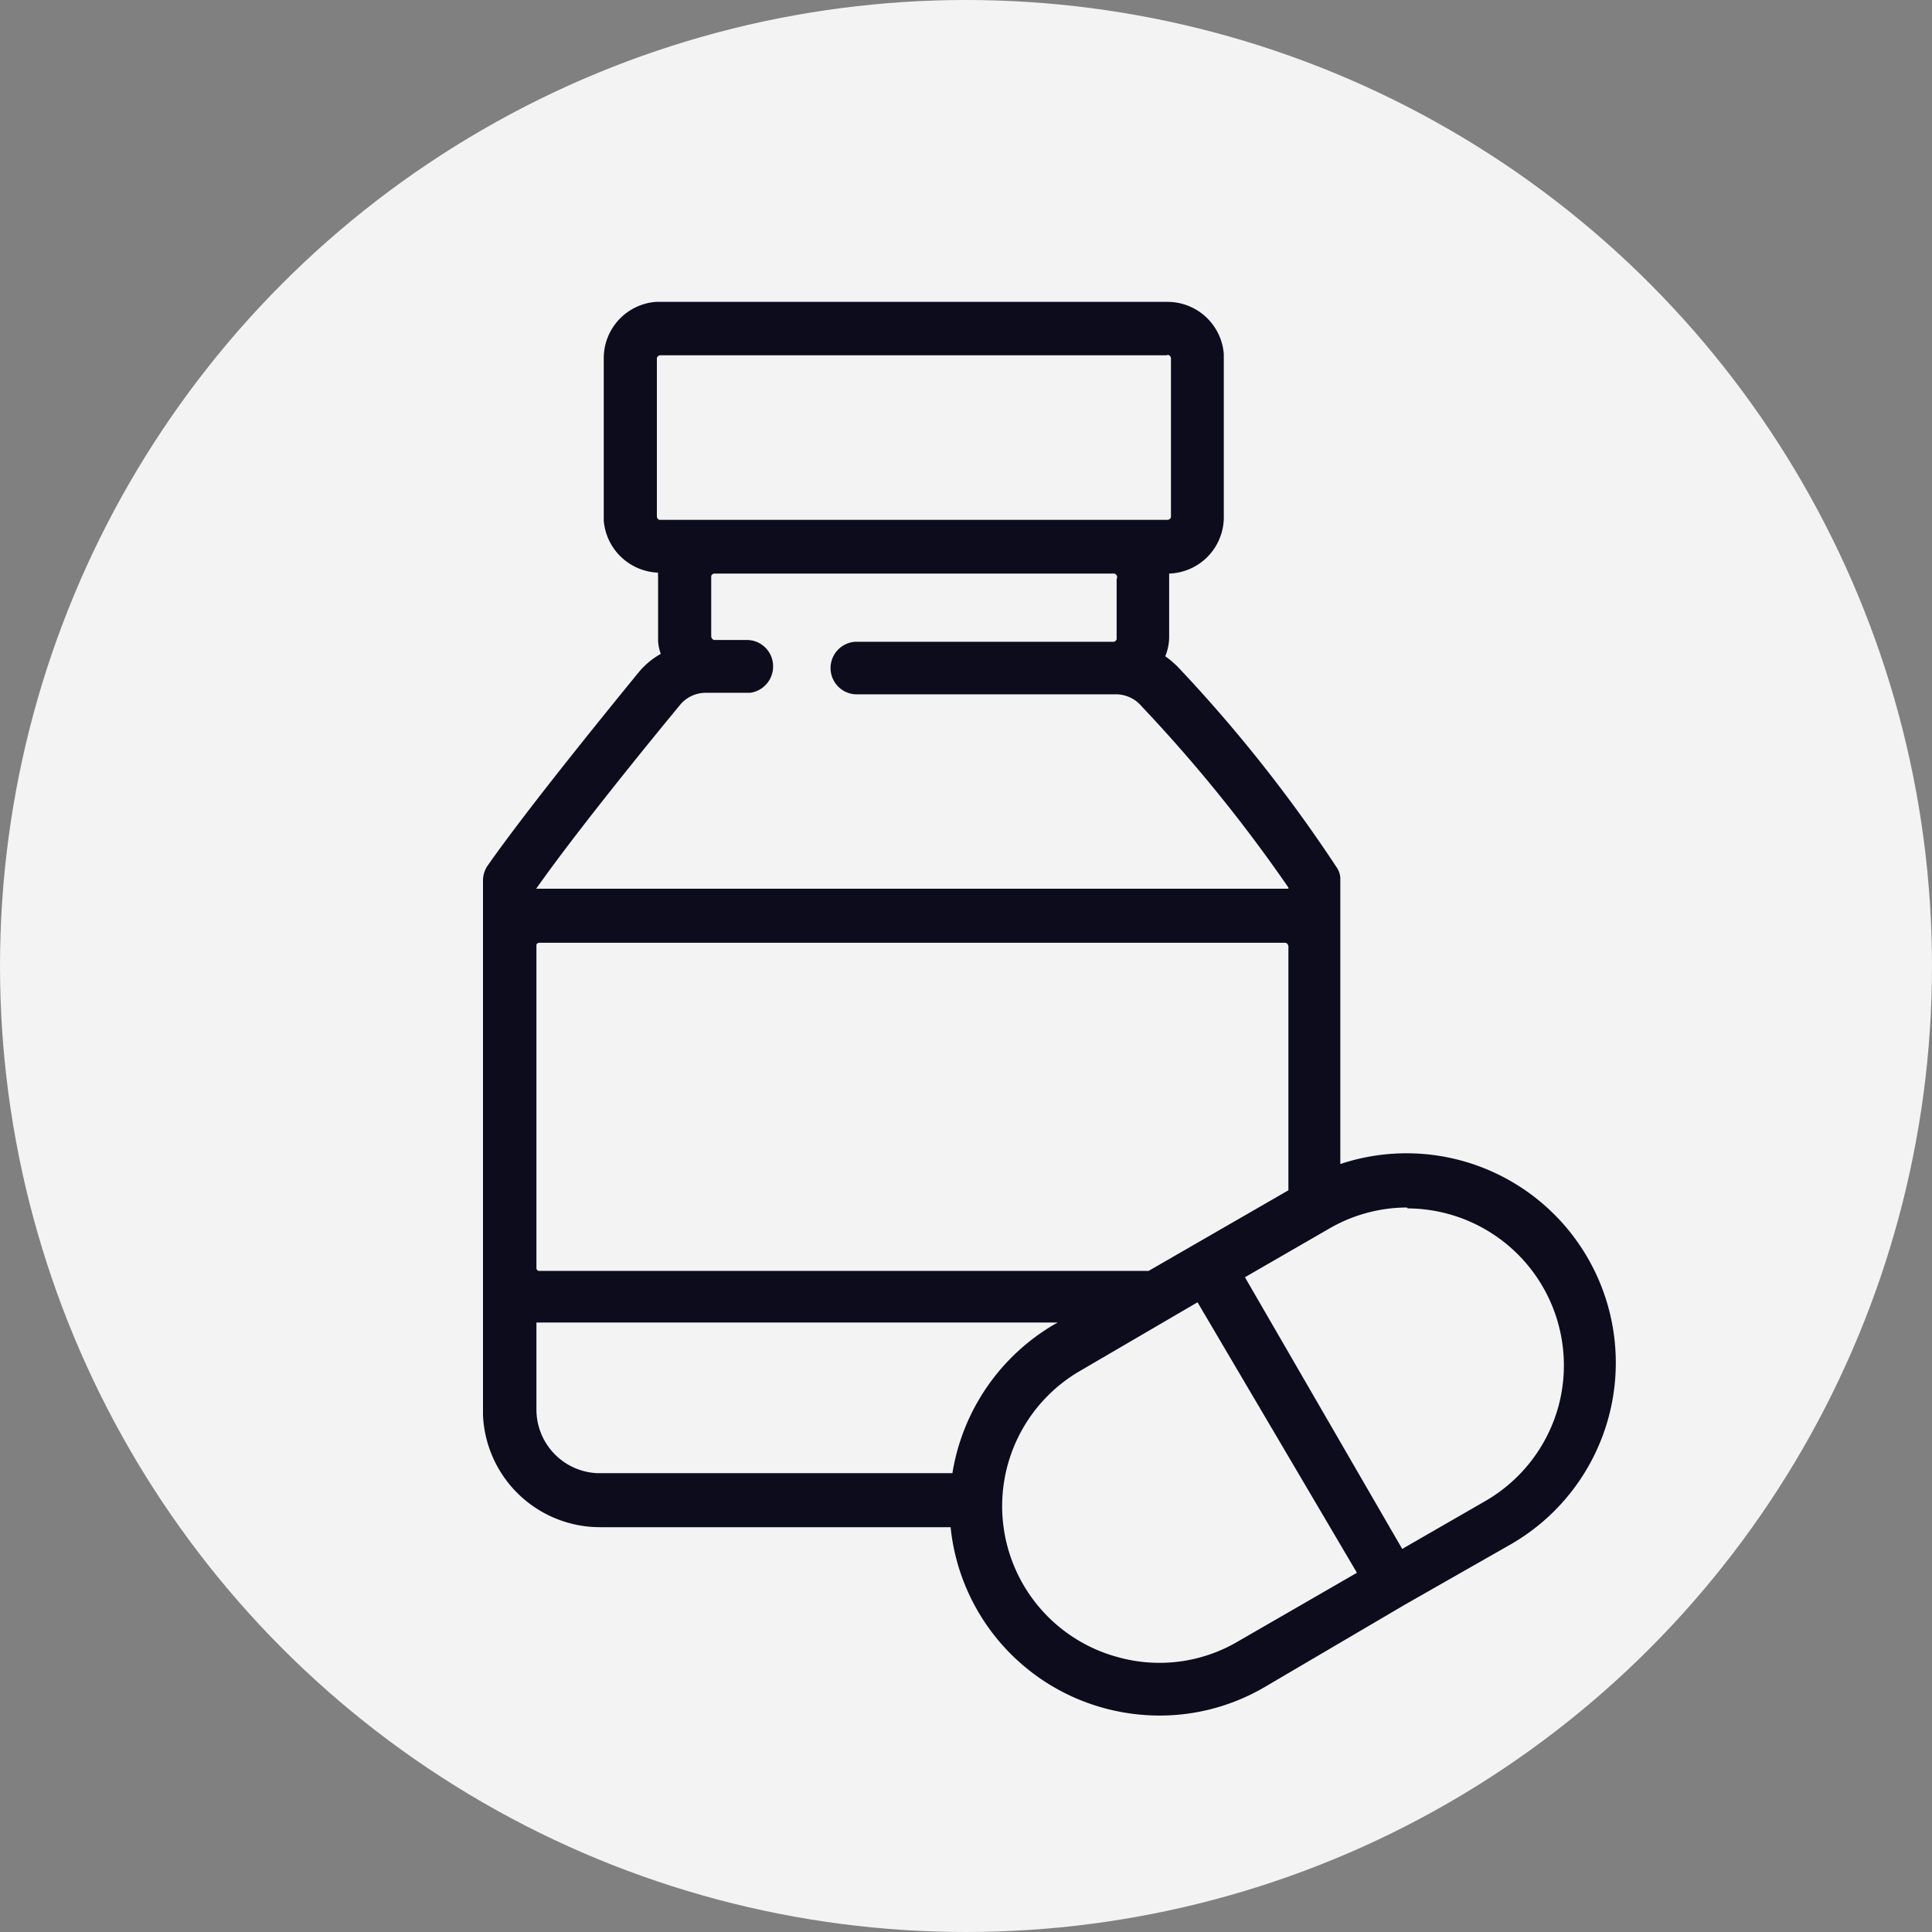
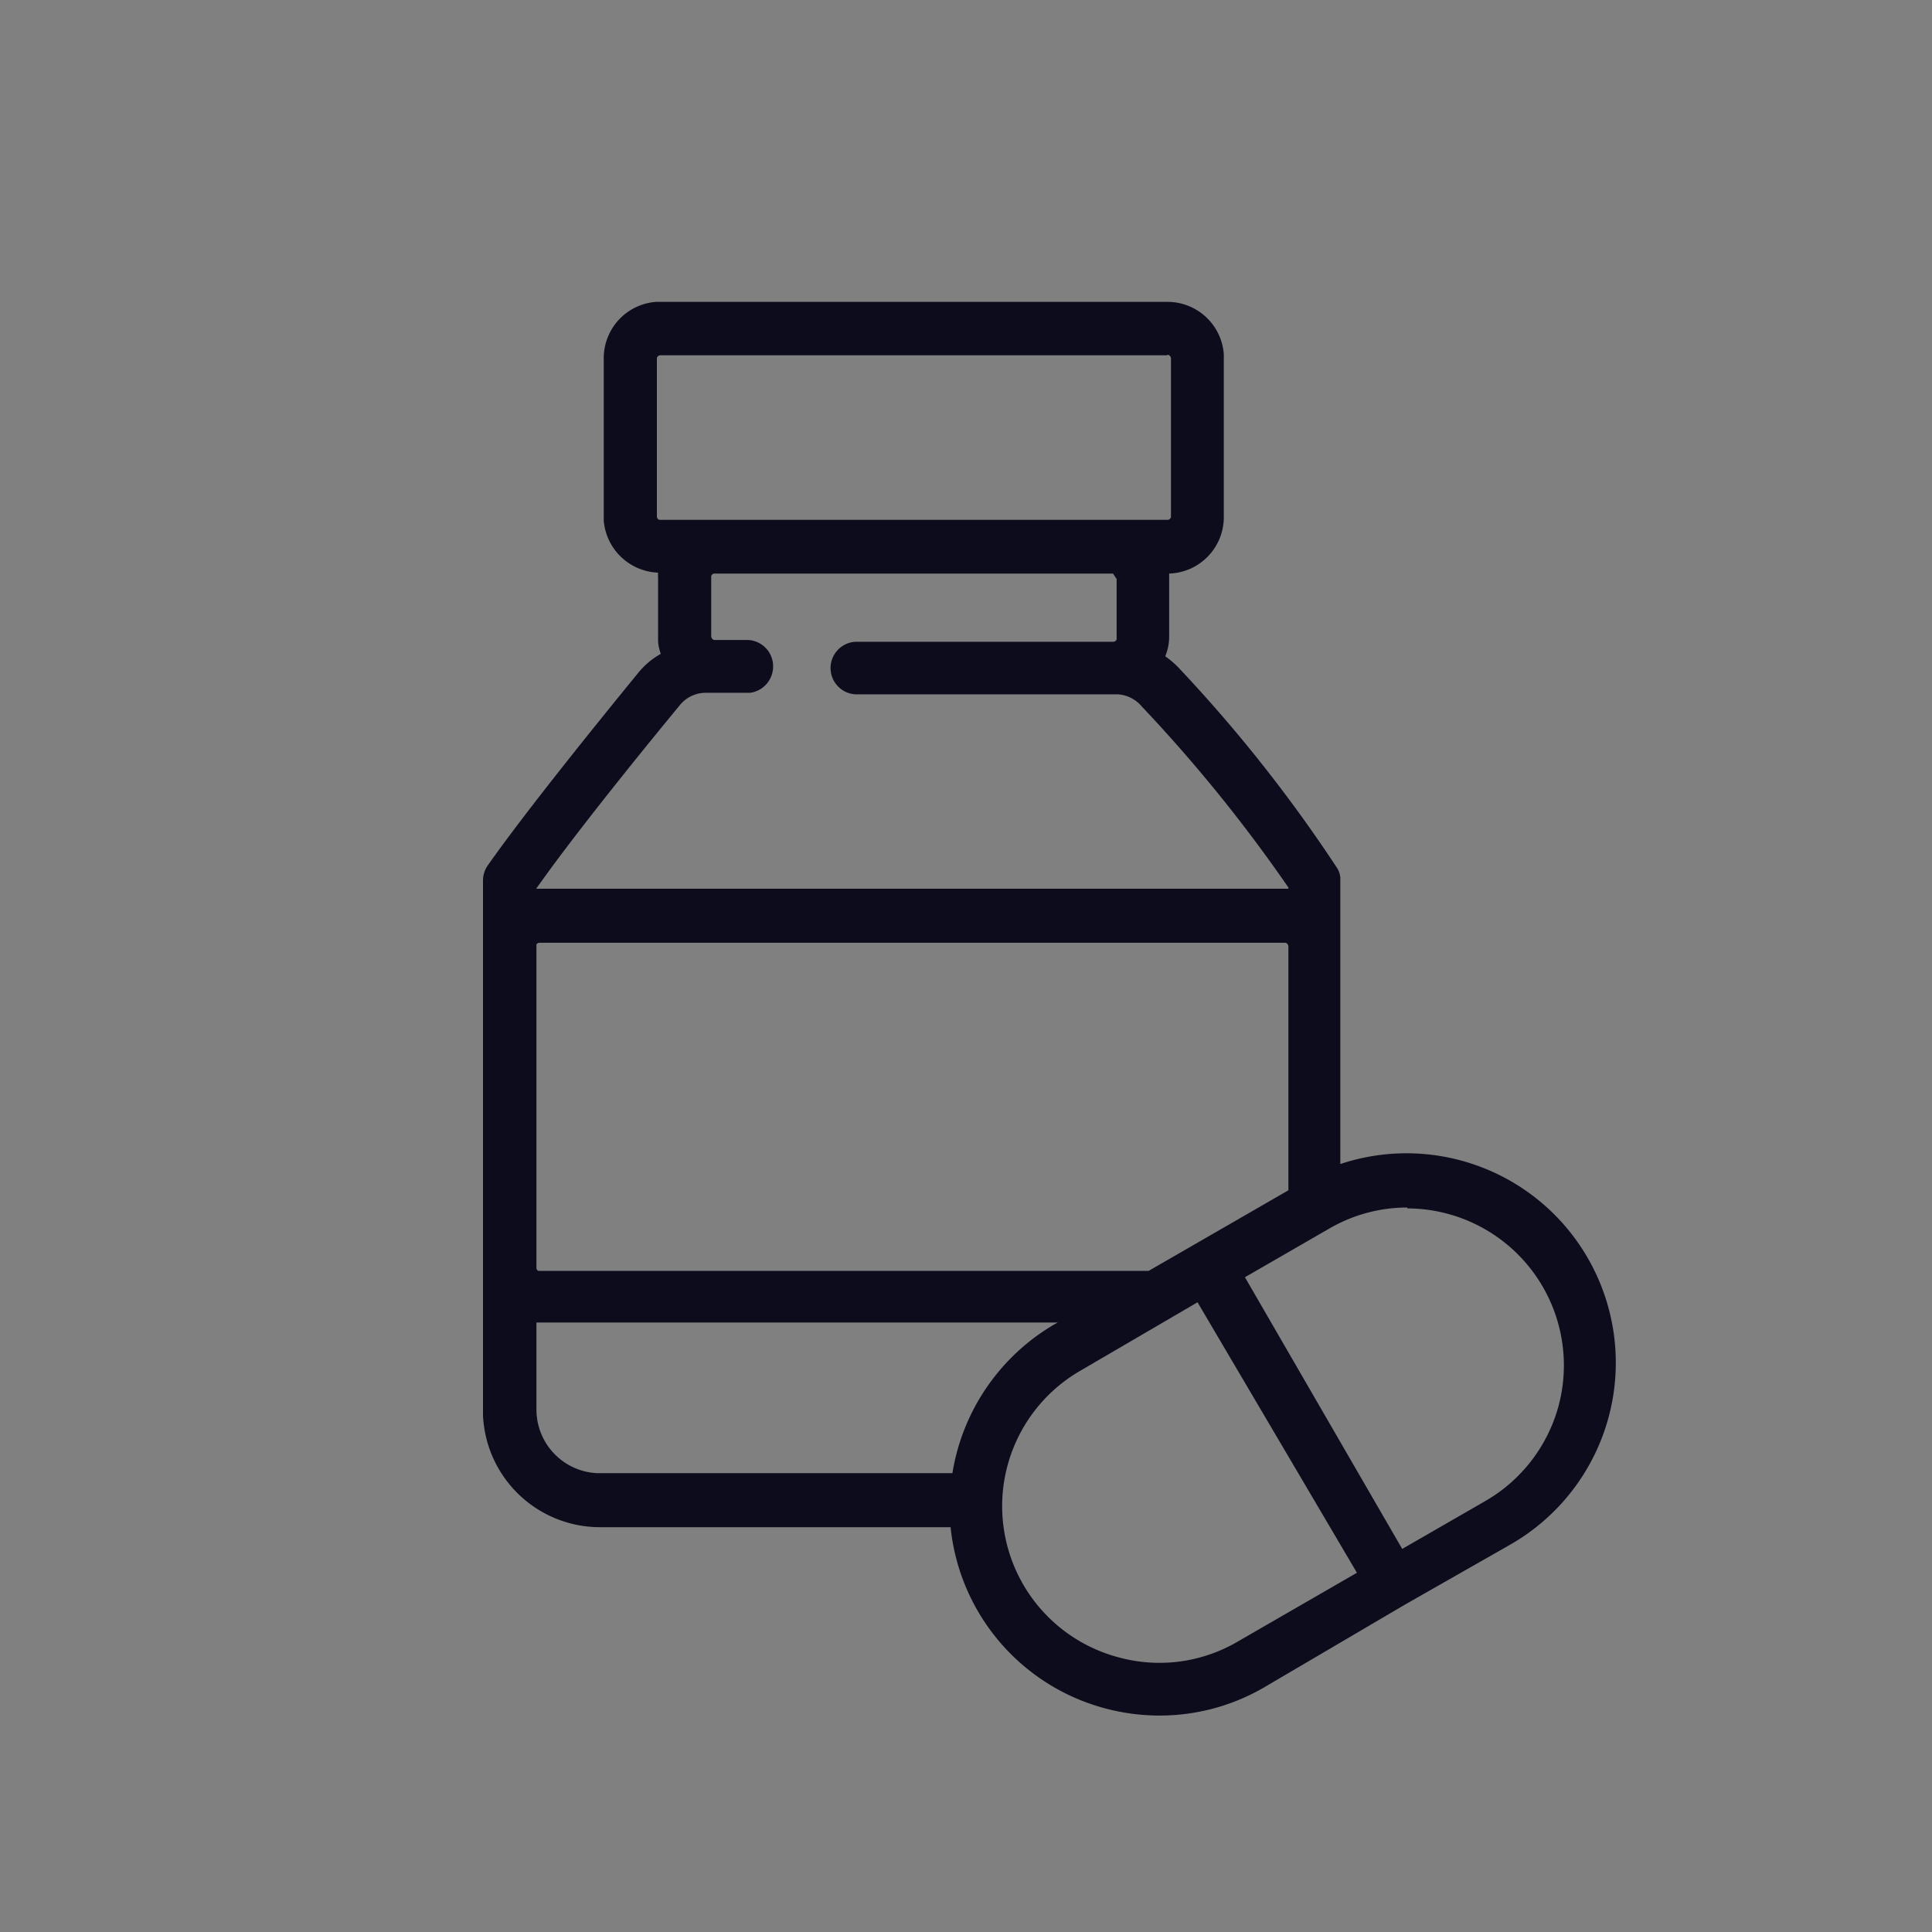
<svg xmlns="http://www.w3.org/2000/svg" width="64" height="64" viewBox="0 0 64 64">
  <rect x="0" y="0" width="64" height="64" fill="#808080" stroke="none" />
-   <circle cx="32" cy="32" r="32" fill="#f3f3f3" />
-   <path d="M38.67,10a1.87,1.87,0,0,1,1.87,1.73V17.1A1.87,1.87,0,0,1,38.73,19V19h0V21.1a1.7,1.7,0,0,1-.13.64,3,3,0,0,1,.5.44,48.54,48.54,0,0,1,5.21,6.6.75.75,0,0,1,.09.29v9.49a6.93,6.93,0,0,1,8.2,3.12,6.94,6.94,0,0,1-2.54,9.47h0l-3.51,2h0L41.87,55.9a6.88,6.88,0,0,1-3.46.93,7,7,0,0,1-1.81-.24,6.94,6.94,0,0,1-5.11-6H19.88A3.88,3.88,0,0,1,16,46.88V44h0V31.32h0V29.18a.87.87,0,0,1,.15-.5c1.21-1.73,3.65-4.75,5-6.4a2.58,2.58,0,0,1,.74-.62,1.5,1.5,0,0,1-.09-.42V19.1a.69.69,0,0,1,0-.13A1.88,1.88,0,0,1,20,17.25V11.87A1.87,1.87,0,0,1,21.73,10H38.67Zm1,33.14L35.8,45.4a5.18,5.18,0,0,0,1.25,9.5A5.12,5.12,0,0,0,41,54.38h0l3.95-2.28ZM46.61,40a5.15,5.15,0,0,0-2.58.7h0l-2.79,1.61,5.21,9,2.76-1.59a5.21,5.21,0,0,0,2.42-3.15,5.2,5.2,0,0,0-5-6.54ZM17.77,43.82h0v2.86a2.11,2.11,0,0,0,2,2.12H31.55a7,7,0,0,1,3.38-4.93h0l.11-.06H17.77ZM42.59,31.23H17.87a.11.11,0,0,0-.1.06V42a.1.1,0,0,0,.07.1H38.05l4.63-2.67V31.35A.14.14,0,0,0,42.59,31.23ZM36.87,19H23.68a.12.12,0,0,0-.12.08v2a.14.14,0,0,0,.09.12h1.09a.87.87,0,0,1,.87.88.88.88,0,0,1-.76.87H23.68l-.2,0-.1,0a1.1,1.1,0,0,0-.86.41c-1,1.21-3.27,4-4.58,5.83l-.18.25v0H42.68V29.4a50,50,0,0,0-4.86-6A1.12,1.12,0,0,0,37,23H28.44a.87.87,0,0,1-.11-1.74h8.54a.12.12,0,0,0,.12-.08v-2A.12.12,0,0,0,36.87,19Zm1.8-7.23H21.87a.12.12,0,0,0-.11.09V17.1a.12.12,0,0,0,.08.12H38.67a.12.12,0,0,0,.12-.09V11.87A.13.13,0,0,0,38.67,11.75Z" fill="#0c0c1d" fill-rule="evenodd" />
+   <path d="M38.67,10a1.87,1.87,0,0,1,1.87,1.73V17.1A1.87,1.87,0,0,1,38.73,19V19h0V21.1a1.7,1.7,0,0,1-.13.64,3,3,0,0,1,.5.44,48.54,48.54,0,0,1,5.21,6.6.75.75,0,0,1,.09.29v9.49a6.93,6.93,0,0,1,8.2,3.12,6.94,6.94,0,0,1-2.54,9.47h0l-3.51,2h0L41.87,55.9a6.88,6.88,0,0,1-3.46.93,7,7,0,0,1-1.81-.24,6.94,6.94,0,0,1-5.11-6H19.88A3.88,3.88,0,0,1,16,46.88V44h0V31.32h0V29.18a.87.87,0,0,1,.15-.5c1.21-1.73,3.65-4.75,5-6.4a2.58,2.58,0,0,1,.74-.62,1.5,1.5,0,0,1-.09-.42V19.1a.69.69,0,0,1,0-.13A1.88,1.88,0,0,1,20,17.25V11.87A1.87,1.87,0,0,1,21.73,10H38.67Zm1,33.14L35.8,45.4a5.18,5.18,0,0,0,1.25,9.5A5.12,5.12,0,0,0,41,54.38h0l3.95-2.28ZM46.61,40a5.15,5.15,0,0,0-2.58.7h0l-2.79,1.61,5.21,9,2.76-1.59a5.21,5.21,0,0,0,2.42-3.15,5.2,5.2,0,0,0-5-6.54ZM17.77,43.82h0v2.86a2.11,2.11,0,0,0,2,2.12H31.55a7,7,0,0,1,3.38-4.93h0l.11-.06H17.77ZM42.59,31.23H17.87a.11.11,0,0,0-.1.06V42a.1.1,0,0,0,.07.1H38.05l4.63-2.67V31.35A.14.14,0,0,0,42.59,31.23ZM36.87,19H23.68a.12.12,0,0,0-.12.08v2a.14.14,0,0,0,.09.12h1.09a.87.87,0,0,1,.87.88.88.88,0,0,1-.76.87H23.68l-.2,0-.1,0a1.1,1.1,0,0,0-.86.41c-1,1.21-3.27,4-4.58,5.83l-.18.25v0H42.68V29.4a50,50,0,0,0-4.86-6A1.12,1.12,0,0,0,37,23H28.44a.87.87,0,0,1-.11-1.74h8.54a.12.12,0,0,0,.12-.08v-2Zm1.8-7.23H21.87a.12.12,0,0,0-.11.09V17.1a.12.12,0,0,0,.08.12H38.67a.12.12,0,0,0,.12-.09V11.87A.13.13,0,0,0,38.67,11.75Z" fill="#0c0c1d" fill-rule="evenodd" />
</svg>